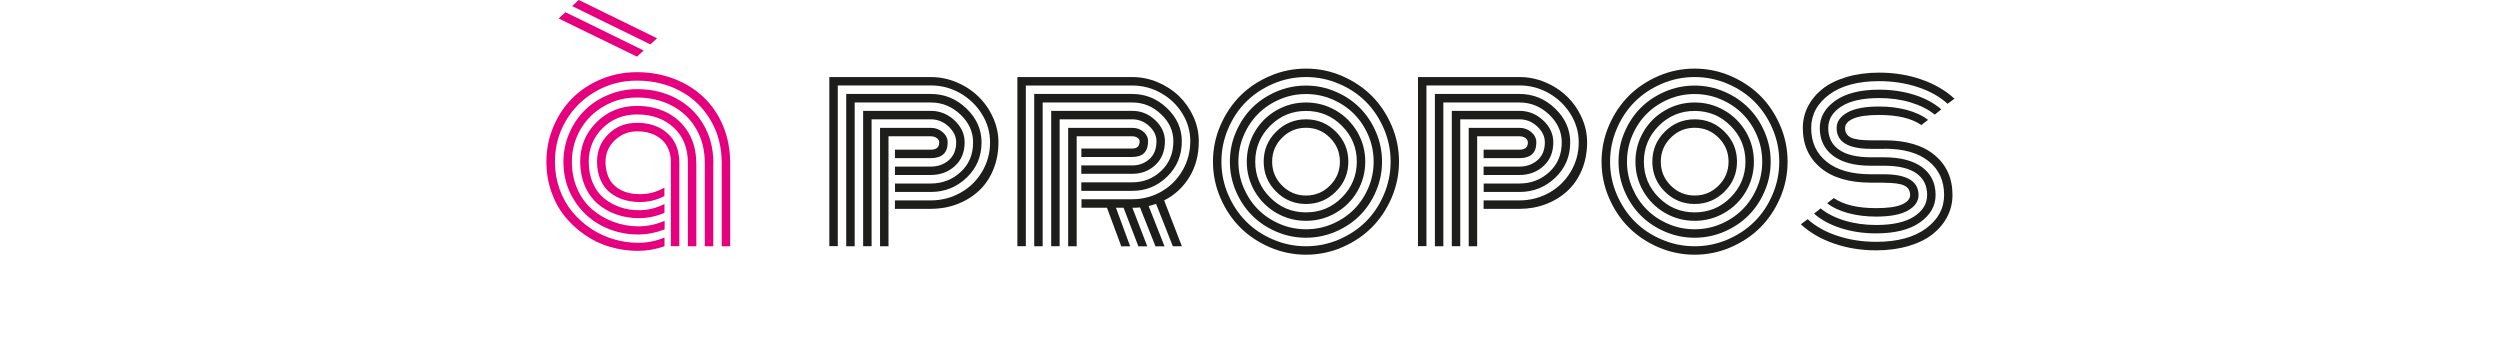
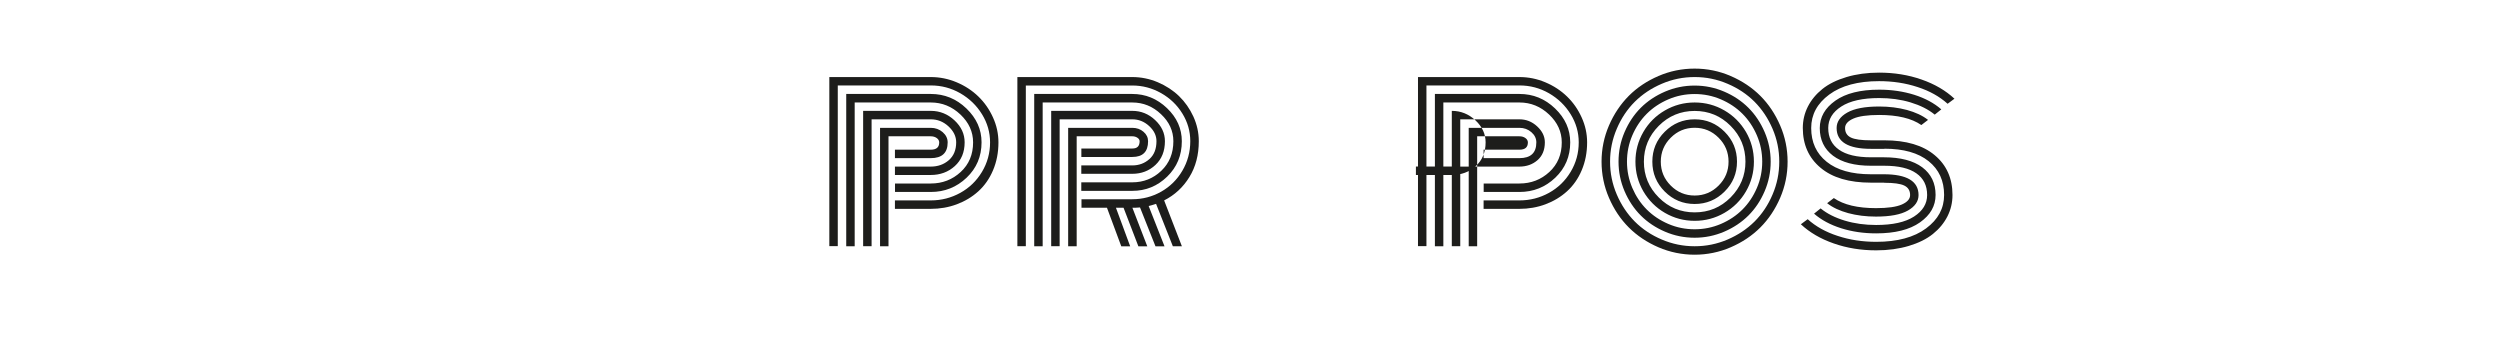
<svg xmlns="http://www.w3.org/2000/svg" id="_À_propos" data-name="À propos" viewBox="0 0 384.47 52.72">
  <defs>
    <style>      .cls-1 {        fill: #e5007e;      }      .cls-2 {        fill: #1d1d1b;      }    </style>
  </defs>
-   <path class="cls-1" d="M112.29,25.04v12.83h-1.3v-12.83c0-2.46-.57-4.65-1.72-6.58-1.14-1.93-2.7-3.43-4.68-4.48-1.97-1.05-4.18-1.58-6.61-1.58s-4.47.56-6.41,1.68-3.46,2.63-4.57,4.54c-1.11,1.91-1.66,3.99-1.66,6.24,0,1.48.24,2.89.71,4.22.48,1.33,1.13,2.49,1.95,3.49.83.99,1.78,1.85,2.85,2.57s2.24,1.27,3.49,1.64c1.25.37,2.51.56,3.8.56,1.42,0,2.77-.27,4.05-.81v1.34c-1.34.47-2.71.71-4.12.71s-2.88-.21-4.25-.61-2.66-1.01-3.83-1.82c-1.17-.8-2.21-1.75-3.1-2.84-.89-1.09-1.59-2.36-2.1-3.82-.51-1.46-.76-3-.76-4.62,0-1.87.35-3.65,1.06-5.34.7-1.69,1.67-3.16,2.89-4.39,1.22-1.23,2.7-2.22,4.44-2.95,1.74-.73,3.59-1.09,5.56-1.09s3.88.34,5.64,1.01c1.76.67,3.28,1.61,4.55,2.81,1.28,1.2,2.28,2.67,3.02,4.42.73,1.75,1.1,3.65,1.1,5.71ZM97.96,8.71l1.03-.94-12.03-5.89-1.05.96,12.05,5.87ZM109.69,25.04v12.83h-1.3v-12.83c0-1.99-.46-3.75-1.36-5.28-.91-1.54-2.15-2.71-3.73-3.53-1.58-.82-3.35-1.23-5.31-1.23s-3.57.44-5.11,1.33c-1.54.88-2.75,2.08-3.62,3.59-.87,1.51-1.31,3.16-1.31,4.95,0,1.54.28,2.95.85,4.22.57,1.27,1.33,2.32,2.29,3.13.96.82,2.05,1.45,3.27,1.91,1.22.45,2.5.68,3.84.68s2.7-.28,4.01-.85v1.32c-1.37.52-2.72.78-4.05.78-2.08,0-4-.47-5.75-1.41s-3.14-2.27-4.19-3.99c-1.05-1.72-1.57-3.65-1.57-5.78,0-1.52.29-2.96.88-4.34.58-1.37,1.38-2.56,2.38-3.56,1-1,2.2-1.79,3.61-2.38,1.41-.59,2.9-.89,4.48-.89,2.2,0,4.19.47,5.97,1.41,1.78.94,3.18,2.28,4.2,4.01s1.54,3.71,1.54,5.93ZM100.02,6.83l1.03-.94-12.05-5.89-1.01.94,12.03,5.89ZM107.09,25.04v12.83h-1.3v-12.83c0-2.28-.73-4.09-2.19-5.43-1.46-1.34-3.33-2.01-5.62-2.01-2.12,0-3.89.7-5.31,2.11-1.42,1.41-2.13,3.13-2.13,5.15,0,1.23.21,2.33.64,3.31s1.01,1.76,1.74,2.35c.73.59,1.56,1.04,2.47,1.35.91.31,1.87.46,2.88.46,1.37,0,2.68-.32,3.92-.96v1.37c-1.3.54-2.61.81-3.94.81-1.19,0-2.32-.18-3.4-.55-1.07-.37-2.03-.9-2.87-1.61-.84-.71-1.51-1.62-2.01-2.75-.49-1.13-.74-2.39-.74-3.79,0-2.37.84-4.39,2.52-6.06,1.68-1.67,3.75-2.5,6.22-2.5,1.73,0,3.29.35,4.66,1.06,1.37.71,2.46,1.73,3.25,3.06s1.19,2.88,1.19,4.62ZM103.18,25.04c0-1.54-.48-2.73-1.43-3.58-.95-.84-2.21-1.26-3.78-1.26-1.33,0-2.46.46-3.42,1.37-.95.92-1.43,2.01-1.43,3.29,0,.72.1,1.37.29,1.94.19.57.45,1.05.79,1.43.33.38.73.69,1.18.94.46.25.94.42,1.44.53.5.11,1.03.16,1.6.16,1.37,0,2.63-.34,3.76-1.01v1.3c-1.17.61-2.43.92-3.78.92-.87,0-1.68-.12-2.45-.35-.77-.23-1.46-.59-2.09-1.07-.63-.48-1.12-1.13-1.49-1.95-.37-.83-.55-1.77-.55-2.85,0-1.66.58-3.07,1.75-4.23s2.63-1.73,4.39-1.73c1.94,0,3.51.54,4.71,1.63,1.2,1.09,1.8,2.59,1.8,4.51v12.83h-1.3v-12.83Z" />
  <path class="cls-2" d="M137.64,30.82h5.51c1.63,0,3.13-.39,4.53-1.16,1.39-.77,2.5-1.84,3.33-3.22s1.25-2.89,1.25-4.55c0-1.53-.41-2.97-1.24-4.32-.83-1.35-1.94-2.42-3.34-3.23-1.4-.8-2.91-1.2-4.53-1.2h-14.31v24.71h-1.3V11.85h15.61c1.37,0,2.7.27,3.98.81,1.28.54,2.39,1.27,3.33,2.18.94.91,1.69,1.98,2.25,3.22.56,1.23.84,2.51.84,3.84,0,1.55-.28,2.98-.83,4.28-.55,1.3-1.31,2.38-2.26,3.24-.95.86-2.06,1.53-3.32,2s-2.59.7-4,.7h-5.51v-1.3ZM137.64,28.22h5.51c1.78,0,3.31-.59,4.59-1.77,1.28-1.18,1.91-2.7,1.91-4.55,0-1.63-.65-3.06-1.95-4.29-1.3-1.23-2.82-1.85-4.55-1.85h-11.71v22.11h-1.3V14.45h13.01c2.1,0,3.92.74,5.47,2.23,1.55,1.49,2.33,3.22,2.33,5.21,0,2.17-.77,3.98-2.3,5.44-1.54,1.46-3.37,2.19-5.5,2.19h-5.51v-1.3ZM137.64,25.62h5.51c1.08,0,2.01-.33,2.76-.98s1.14-1.57,1.14-2.75c0-.92-.4-1.73-1.19-2.46s-1.7-1.08-2.71-1.08h-9.11v19.51h-1.3v-20.81h10.41c1.39,0,2.6.49,3.64,1.46s1.56,2.1,1.56,3.38c0,1.53-.51,2.75-1.52,3.66-1.01.91-2.24,1.36-3.69,1.36h-5.51v-1.3ZM136.64,37.87h-1.3v-18.21h7.8c.71,0,1.32.22,1.83.66.51.44.77.97.77,1.58,0,1.61-.87,2.42-2.6,2.42h-5.51v-1.3h5.51c.87,0,1.3-.37,1.3-1.12,0-.26-.13-.49-.38-.67s-.56-.27-.92-.27h-6.5v16.91Z" />
  <path class="cls-2" d="M166.29,30.64h7.84c1.6,0,3.08-.39,4.44-1.16,1.36-.77,2.45-1.84,3.26-3.22.81-1.37,1.22-2.89,1.22-4.55,0-1.51-.4-2.92-1.21-4.24-.81-1.32-1.9-2.37-3.28-3.15-1.38-.78-2.86-1.17-4.43-1.17h-16.37v24.71h-1.3V11.85h17.67c1.36,0,2.67.27,3.93.8,1.26.54,2.35,1.25,3.26,2.13.92.89,1.65,1.94,2.21,3.15.55,1.22.83,2.48.83,3.78,0,2.11-.48,3.95-1.45,5.52-.96,1.57-2.26,2.77-3.88,3.59l2.73,7.05h-1.39l-2.58-6.52c-.32.11-.7.22-1.14.33l2.44,6.2h-1.39l-2.38-5.98c-.37.04-.76.05-1.17.05l2.29,5.93h-1.37l-2.28-5.93h-1.17l2.19,5.93h-1.37l-2.2-5.93h-3.92v-1.3ZM166.29,28.04h7.84c1.73,0,3.22-.59,4.46-1.77,1.24-1.18,1.86-2.7,1.86-4.55,0-1.58-.63-2.97-1.9-4.16-1.26-1.2-2.74-1.8-4.43-1.8h-13.77v22.11h-1.3V14.45h15.07c2.05,0,3.83.73,5.35,2.18,1.52,1.45,2.28,3.15,2.28,5.09,0,2.17-.75,3.98-2.25,5.44-1.5,1.46-3.29,2.19-5.37,2.19h-7.84v-1.3ZM166.29,25.44h7.84c1.04,0,1.91-.33,2.64-.98s1.08-1.57,1.08-2.75c0-.87-.38-1.64-1.13-2.33s-1.62-1.03-2.59-1.03h-11.17v19.51h-1.3v-20.81h12.47c1.34,0,2.51.47,3.51,1.41,1,.94,1.51,2.02,1.51,3.25,0,1.53-.49,2.75-1.46,3.66-.98.91-2.16,1.36-3.56,1.36h-7.84v-1.3ZM165.57,37.87h-1.3v-18.21h9.87c.67,0,1.25.2,1.72.61.47.4.7.89.7,1.45,0,1.61-.81,2.42-2.42,2.42h-7.84v-1.3h7.84c.75,0,1.12-.37,1.12-1.12,0-.2-.11-.38-.33-.53-.22-.15-.48-.23-.79-.23h-8.56v16.91Z" />
-   <path class="cls-2" d="M187.68,30.42c-.76-1.76-1.14-3.62-1.14-5.56s.38-3.79,1.14-5.56c.76-1.76,1.78-3.28,3.05-4.56,1.28-1.28,2.8-2.29,4.56-3.05,1.76-.76,3.62-1.14,5.56-1.14s3.79.38,5.55,1.14,3.29,1.78,4.56,3.05c1.28,1.28,2.29,2.8,3.05,4.56.76,1.76,1.14,3.62,1.14,5.56s-.38,3.79-1.14,5.56c-.76,1.76-1.78,3.29-3.05,4.56-1.28,1.28-2.8,2.29-4.56,3.05s-3.62,1.14-5.55,1.14-3.79-.38-5.56-1.14c-1.76-.76-3.29-1.78-4.56-3.05-1.28-1.28-2.29-2.8-3.05-4.56ZM188.87,19.81c-.69,1.61-1.03,3.29-1.03,5.05s.34,3.44,1.03,5.05c.69,1.61,1.61,2.99,2.77,4.16,1.16,1.16,2.55,2.09,4.16,2.77,1.61.69,3.29,1.03,5.05,1.03s3.44-.34,5.05-1.03c1.61-.69,2.99-1.61,4.16-2.77,1.16-1.16,2.09-2.55,2.77-4.16.69-1.61,1.03-3.29,1.03-5.05s-.34-3.44-1.03-5.05c-.69-1.61-1.61-2.99-2.77-4.16-1.16-1.16-2.55-2.09-4.16-2.77-1.61-.69-3.29-1.03-5.05-1.03s-3.44.34-5.05,1.03c-1.61.69-2.99,1.61-4.16,2.77-1.16,1.16-2.09,2.55-2.77,4.16ZM190.07,29.41c-.62-1.45-.93-2.96-.93-4.55s.31-3.11.93-4.55,1.45-2.69,2.49-3.73c1.04-1.04,2.29-1.87,3.73-2.49,1.45-.62,2.96-.93,4.55-.93s3.11.31,4.55.93c1.45.62,2.69,1.45,3.73,2.49,1.04,1.04,1.87,2.29,2.49,3.73.62,1.45.93,2.96.93,4.55s-.31,3.11-.93,4.55c-.62,1.45-1.45,2.69-2.49,3.73-1.04,1.04-2.29,1.87-3.73,2.49-1.45.62-2.96.93-4.55.93s-3.11-.31-4.55-.93c-1.45-.62-2.69-1.45-3.73-2.49-1.04-1.04-1.87-2.29-2.49-3.73ZM191.27,20.82c-.55,1.28-.82,2.63-.82,4.04s.27,2.75.82,4.04c.55,1.28,1.29,2.39,2.22,3.32.93.93,2.04,1.67,3.32,2.22,1.28.55,2.63.82,4.04.82s2.75-.27,4.04-.82c1.28-.55,2.39-1.29,3.32-2.22.93-.93,1.67-2.04,2.22-3.32.55-1.28.82-2.63.82-4.04s-.27-2.75-.82-4.04c-.55-1.28-1.29-2.39-2.22-3.32-.93-.93-2.04-1.67-3.32-2.22-1.28-.55-2.63-.82-4.04-.82s-2.76.27-4.04.82c-1.28.55-2.39,1.29-3.32,2.22-.93.93-1.67,2.04-2.22,3.32ZM192.96,29.43c-.81-1.4-1.22-2.92-1.22-4.57s.41-3.17,1.22-4.57c.81-1.4,1.92-2.5,3.32-3.31,1.4-.81,2.92-1.22,4.57-1.22s3.17.41,4.57,1.22c1.4.81,2.5,1.92,3.32,3.31.81,1.4,1.22,2.92,1.22,4.57s-.41,3.17-1.22,4.57c-.81,1.4-1.92,2.5-3.32,3.31-1.4.81-2.92,1.22-4.57,1.22s-3.17-.41-4.57-1.22c-1.4-.81-2.5-1.92-3.32-3.31ZM195.33,19.35c-1.52,1.53-2.29,3.37-2.29,5.51s.76,3.98,2.29,5.51c1.52,1.53,3.36,2.29,5.52,2.29s4-.76,5.52-2.29c1.52-1.53,2.29-3.37,2.29-5.51s-.76-3.98-2.29-5.51c-1.52-1.53-3.36-2.29-5.52-2.29s-4,.77-5.52,2.29ZM196.25,29.46c-1.27-1.27-1.91-2.8-1.91-4.6s.63-3.33,1.91-4.6c1.27-1.27,2.8-1.91,4.6-1.91s3.33.64,4.6,1.91c1.27,1.27,1.91,2.8,1.91,4.6s-.64,3.33-1.91,4.6c-1.27,1.27-2.8,1.91-4.6,1.91s-3.33-.64-4.6-1.91ZM197.17,21.18c-1.02,1.02-1.53,2.24-1.53,3.68s.51,2.66,1.53,3.68c1.02,1.02,2.24,1.53,3.68,1.53s2.66-.51,3.68-1.53c1.02-1.02,1.53-2.24,1.53-3.68s-.51-2.66-1.53-3.68c-1.02-1.02-2.24-1.53-3.68-1.53s-2.66.51-3.68,1.53Z" />
-   <path class="cls-2" d="M228.17,30.82h5.51c1.63,0,3.13-.39,4.53-1.16,1.39-.77,2.5-1.84,3.33-3.22s1.25-2.89,1.25-4.55c0-1.53-.41-2.97-1.24-4.32-.83-1.35-1.94-2.42-3.34-3.23-1.4-.8-2.91-1.2-4.53-1.2h-14.31v24.71h-1.3V11.85h15.61c1.37,0,2.7.27,3.98.81,1.28.54,2.39,1.27,3.33,2.18.94.91,1.69,1.98,2.25,3.22.56,1.23.84,2.51.84,3.84,0,1.55-.28,2.98-.83,4.28-.55,1.3-1.31,2.38-2.26,3.24-.95.86-2.06,1.53-3.32,2s-2.59.7-4,.7h-5.51v-1.3ZM228.17,28.22h5.51c1.78,0,3.31-.59,4.59-1.77,1.28-1.18,1.91-2.7,1.91-4.55,0-1.63-.65-3.06-1.95-4.29-1.3-1.23-2.82-1.85-4.55-1.85h-11.71v22.11h-1.3V14.45h13.01c2.1,0,3.92.74,5.47,2.23,1.55,1.49,2.33,3.22,2.33,5.21,0,2.17-.77,3.98-2.3,5.44-1.54,1.46-3.37,2.19-5.5,2.19h-5.51v-1.3ZM228.17,25.62h5.51c1.08,0,2.01-.33,2.76-.98s1.14-1.57,1.14-2.75c0-.92-.4-1.73-1.19-2.46s-1.7-1.08-2.71-1.08h-9.11v19.51h-1.3v-20.81h10.41c1.39,0,2.6.49,3.64,1.46s1.56,2.1,1.56,3.38c0,1.53-.51,2.75-1.52,3.66-1.01.91-2.24,1.36-3.69,1.36h-5.51v-1.3ZM227.17,37.87h-1.3v-18.21h7.8c.71,0,1.32.22,1.83.66.51.44.77.97.77,1.58,0,1.61-.87,2.42-2.6,2.42h-5.51v-1.3h5.51c.87,0,1.3-.37,1.3-1.12,0-.26-.13-.49-.38-.67s-.56-.27-.92-.27h-6.5v16.91Z" />
+   <path class="cls-2" d="M228.17,30.82h5.51c1.63,0,3.13-.39,4.53-1.16,1.39-.77,2.5-1.84,3.33-3.22s1.25-2.89,1.25-4.55c0-1.53-.41-2.97-1.24-4.32-.83-1.35-1.94-2.42-3.34-3.23-1.4-.8-2.91-1.2-4.53-1.2h-14.31v24.71h-1.3V11.85h15.61c1.37,0,2.7.27,3.98.81,1.28.54,2.39,1.27,3.33,2.18.94.91,1.69,1.98,2.25,3.22.56,1.23.84,2.51.84,3.84,0,1.55-.28,2.98-.83,4.28-.55,1.3-1.31,2.38-2.26,3.24-.95.86-2.06,1.53-3.32,2s-2.59.7-4,.7h-5.51v-1.3ZM228.17,28.22h5.51c1.78,0,3.31-.59,4.59-1.77,1.28-1.18,1.91-2.7,1.91-4.55,0-1.63-.65-3.06-1.95-4.29-1.3-1.23-2.82-1.85-4.55-1.85h-11.71v22.11h-1.3V14.45h13.01c2.1,0,3.92.74,5.47,2.23,1.55,1.49,2.33,3.22,2.33,5.21,0,2.17-.77,3.98-2.3,5.44-1.54,1.46-3.37,2.19-5.5,2.19h-5.51v-1.3ZM228.17,25.62h5.51c1.08,0,2.01-.33,2.76-.98s1.14-1.57,1.14-2.75c0-.92-.4-1.73-1.19-2.46s-1.7-1.08-2.71-1.08h-9.11v19.51h-1.3v-20.81c1.39,0,2.6.49,3.64,1.46s1.56,2.1,1.56,3.38c0,1.53-.51,2.75-1.52,3.66-1.01.91-2.24,1.36-3.69,1.36h-5.51v-1.3ZM227.17,37.87h-1.3v-18.21h7.8c.71,0,1.32.22,1.83.66.51.44.77.97.77,1.58,0,1.61-.87,2.42-2.6,2.42h-5.51v-1.3h5.51c.87,0,1.3-.37,1.3-1.12,0-.26-.13-.49-.38-.67s-.56-.27-.92-.27h-6.5v16.91Z" />
  <path class="cls-2" d="M247.44,30.42c-.76-1.76-1.14-3.62-1.14-5.56s.38-3.79,1.14-5.56c.76-1.76,1.78-3.28,3.05-4.56,1.28-1.28,2.8-2.29,4.56-3.05,1.76-.76,3.62-1.14,5.56-1.14s3.79.38,5.55,1.14,3.29,1.78,4.56,3.05c1.28,1.28,2.29,2.8,3.05,4.56.76,1.76,1.14,3.62,1.14,5.56s-.38,3.79-1.14,5.56c-.76,1.76-1.78,3.29-3.05,4.56-1.28,1.28-2.8,2.29-4.56,3.05s-3.62,1.14-5.55,1.14-3.79-.38-5.56-1.14c-1.76-.76-3.29-1.78-4.56-3.05-1.28-1.28-2.29-2.8-3.05-4.56ZM248.64,19.81c-.69,1.61-1.03,3.29-1.03,5.05s.34,3.44,1.03,5.05c.69,1.61,1.61,2.99,2.77,4.16,1.16,1.16,2.55,2.09,4.16,2.77,1.61.69,3.29,1.03,5.05,1.03s3.44-.34,5.05-1.03c1.61-.69,2.99-1.61,4.16-2.77,1.16-1.16,2.09-2.55,2.77-4.16.69-1.61,1.03-3.29,1.03-5.05s-.34-3.44-1.03-5.05c-.69-1.61-1.61-2.99-2.77-4.16-1.16-1.16-2.55-2.09-4.16-2.77-1.61-.69-3.29-1.03-5.05-1.03s-3.44.34-5.05,1.03c-1.61.69-2.99,1.61-4.16,2.77-1.16,1.16-2.09,2.55-2.77,4.16ZM249.84,29.41c-.62-1.45-.93-2.96-.93-4.55s.31-3.11.93-4.55,1.45-2.69,2.49-3.73c1.04-1.04,2.29-1.87,3.73-2.49,1.45-.62,2.96-.93,4.55-.93s3.11.31,4.55.93c1.45.62,2.69,1.45,3.73,2.49,1.04,1.04,1.87,2.29,2.49,3.73.62,1.45.93,2.96.93,4.55s-.31,3.11-.93,4.55c-.62,1.45-1.45,2.69-2.49,3.73-1.04,1.04-2.29,1.87-3.73,2.49-1.45.62-2.96.93-4.55.93s-3.11-.31-4.55-.93c-1.45-.62-2.69-1.45-3.73-2.49-1.04-1.04-1.87-2.29-2.49-3.73ZM251.03,20.82c-.55,1.28-.82,2.63-.82,4.04s.27,2.75.82,4.04c.55,1.28,1.29,2.39,2.22,3.32.93.93,2.04,1.67,3.32,2.22,1.28.55,2.63.82,4.04.82s2.75-.27,4.04-.82c1.28-.55,2.39-1.29,3.32-2.22.93-.93,1.67-2.04,2.22-3.32.55-1.28.82-2.63.82-4.04s-.27-2.75-.82-4.04c-.55-1.28-1.29-2.39-2.22-3.32-.93-.93-2.04-1.67-3.32-2.22-1.28-.55-2.63-.82-4.04-.82s-2.76.27-4.04.82c-1.28.55-2.39,1.29-3.32,2.22-.93.93-1.67,2.04-2.22,3.32ZM252.73,29.43c-.81-1.4-1.22-2.92-1.22-4.57s.41-3.17,1.22-4.57c.81-1.4,1.92-2.5,3.32-3.31,1.4-.81,2.92-1.22,4.57-1.22s3.17.41,4.57,1.22c1.4.81,2.5,1.92,3.32,3.31.81,1.4,1.22,2.92,1.22,4.57s-.41,3.17-1.22,4.57c-.81,1.4-1.92,2.5-3.32,3.31-1.4.81-2.92,1.22-4.57,1.22s-3.17-.41-4.57-1.22c-1.4-.81-2.5-1.92-3.32-3.31ZM255.1,19.35c-1.52,1.53-2.29,3.37-2.29,5.51s.76,3.98,2.29,5.51c1.52,1.53,3.36,2.29,5.52,2.29s4-.76,5.52-2.29c1.52-1.53,2.29-3.37,2.29-5.51s-.76-3.98-2.29-5.51c-1.52-1.53-3.36-2.29-5.52-2.29s-4,.77-5.52,2.29ZM256.02,29.46c-1.27-1.27-1.91-2.8-1.91-4.6s.63-3.33,1.91-4.6c1.27-1.27,2.8-1.91,4.6-1.91s3.33.64,4.6,1.91c1.27,1.27,1.91,2.8,1.91,4.6s-.64,3.33-1.91,4.6c-1.27,1.27-2.8,1.91-4.6,1.91s-3.33-.64-4.6-1.91ZM256.94,21.18c-1.02,1.02-1.53,2.24-1.53,3.68s.51,2.66,1.53,3.68c1.02,1.02,2.24,1.53,3.68,1.53s2.66-.51,3.68-1.53c1.02-1.02,1.53-2.24,1.53-3.68s-.51-2.66-1.53-3.68c-1.02-1.02-2.24-1.53-3.68-1.53s-2.66.51-3.68,1.53Z" />
  <path class="cls-2" d="M289.79,22.89h-2.06c-3.52,0-5.28-1.07-5.28-3.2,0-.96.54-1.76,1.64-2.38,1.09-.62,2.72-.93,4.91-.93,1.53,0,2.95.18,4.26.53,1.31.36,2.4.86,3.25,1.53l-1.03.79c-1.51-1.04-3.67-1.55-6.49-1.55-1.81,0-3.13.19-3.97.56-.84.37-1.27.86-1.27,1.45,0,.69.3,1.17.89,1.46s1.62.43,3.09.43h2.06c3.35,0,5.93.76,7.75,2.29,1.82,1.52,2.73,3.56,2.73,6.12,0,1.17-.26,2.26-.78,3.29-.52,1.02-1.26,1.92-2.23,2.7-.97.78-2.21,1.39-3.71,1.84-1.51.45-3.18.68-5.02.68-2.32,0-4.5-.35-6.52-1.06-2.02-.7-3.71-1.69-5.06-2.95l1.05-.78c1.23,1.11,2.76,1.97,4.61,2.57,1.84.61,3.82.91,5.93.91,3.25,0,5.81-.69,7.66-2.06,1.86-1.37,2.78-3.09,2.78-5.15,0-2.18-.79-3.91-2.38-5.19-1.59-1.28-3.85-1.92-6.79-1.92ZM289.79,28.09h-2.06c-3.35,0-5.93-.76-7.75-2.29-1.82-1.52-2.73-3.56-2.73-6.12,0-1.17.26-2.26.78-3.29.52-1.02,1.26-1.92,2.23-2.7.97-.78,2.21-1.39,3.71-1.84,1.51-.45,3.18-.68,5.02-.68,2.32,0,4.5.35,6.52,1.06,2.02.7,3.71,1.69,5.06,2.95l-1.05.78c-1.23-1.11-2.76-1.97-4.61-2.57-1.84-.61-3.82-.91-5.93-.91-3.25,0-5.81.69-7.66,2.06-1.86,1.37-2.78,3.09-2.78,5.15,0,2.18.79,3.91,2.38,5.19,1.59,1.28,3.85,1.92,6.79,1.92h1.99c3.56,0,5.35,1.07,5.35,3.2,0,.96-.55,1.76-1.64,2.38-1.09.62-2.72.93-4.91.93-1.53,0-2.95-.18-4.26-.53-1.31-.36-2.4-.86-3.25-1.53l1.03-.79c1.51,1.04,3.67,1.55,6.49,1.55,1.81,0,3.13-.19,3.97-.56.84-.37,1.27-.85,1.27-1.45,0-.69-.3-1.17-.89-1.46s-1.62-.43-3.09-.43ZM289.79,25.49h-2.06c-2.53,0-4.47-.52-5.83-1.54-1.36-1.03-2.04-2.45-2.04-4.25,0-1.69.8-3.09,2.4-4.22,1.6-1.13,3.85-1.69,6.74-1.69,1.93,0,3.72.27,5.39.79,1.67.53,3.06,1.28,4.16,2.24l-1.01.81c-.99-.81-2.23-1.43-3.72-1.88-1.49-.45-3.1-.67-4.82-.67-2.54,0-4.48.43-5.83,1.3s-2.01,1.97-2.01,3.31c0,1.45.55,2.56,1.65,3.33,1.1.78,2.74,1.17,4.92,1.17h1.99c2.56,0,4.53.52,5.9,1.54,1.37,1.03,2.05,2.45,2.05,4.25,0,1.69-.8,3.09-2.4,4.22-1.6,1.13-3.85,1.69-6.74,1.69-1.93,0-3.72-.26-5.39-.79-1.67-.53-3.06-1.28-4.16-2.24l1.01-.81c.99.81,2.23,1.43,3.72,1.88,1.49.45,3.1.67,4.82.67,2.54,0,4.48-.43,5.83-1.3,1.34-.87,2.01-1.97,2.01-3.31,0-1.45-.55-2.56-1.65-3.33-1.1-.78-2.74-1.17-4.92-1.17Z" />
</svg>